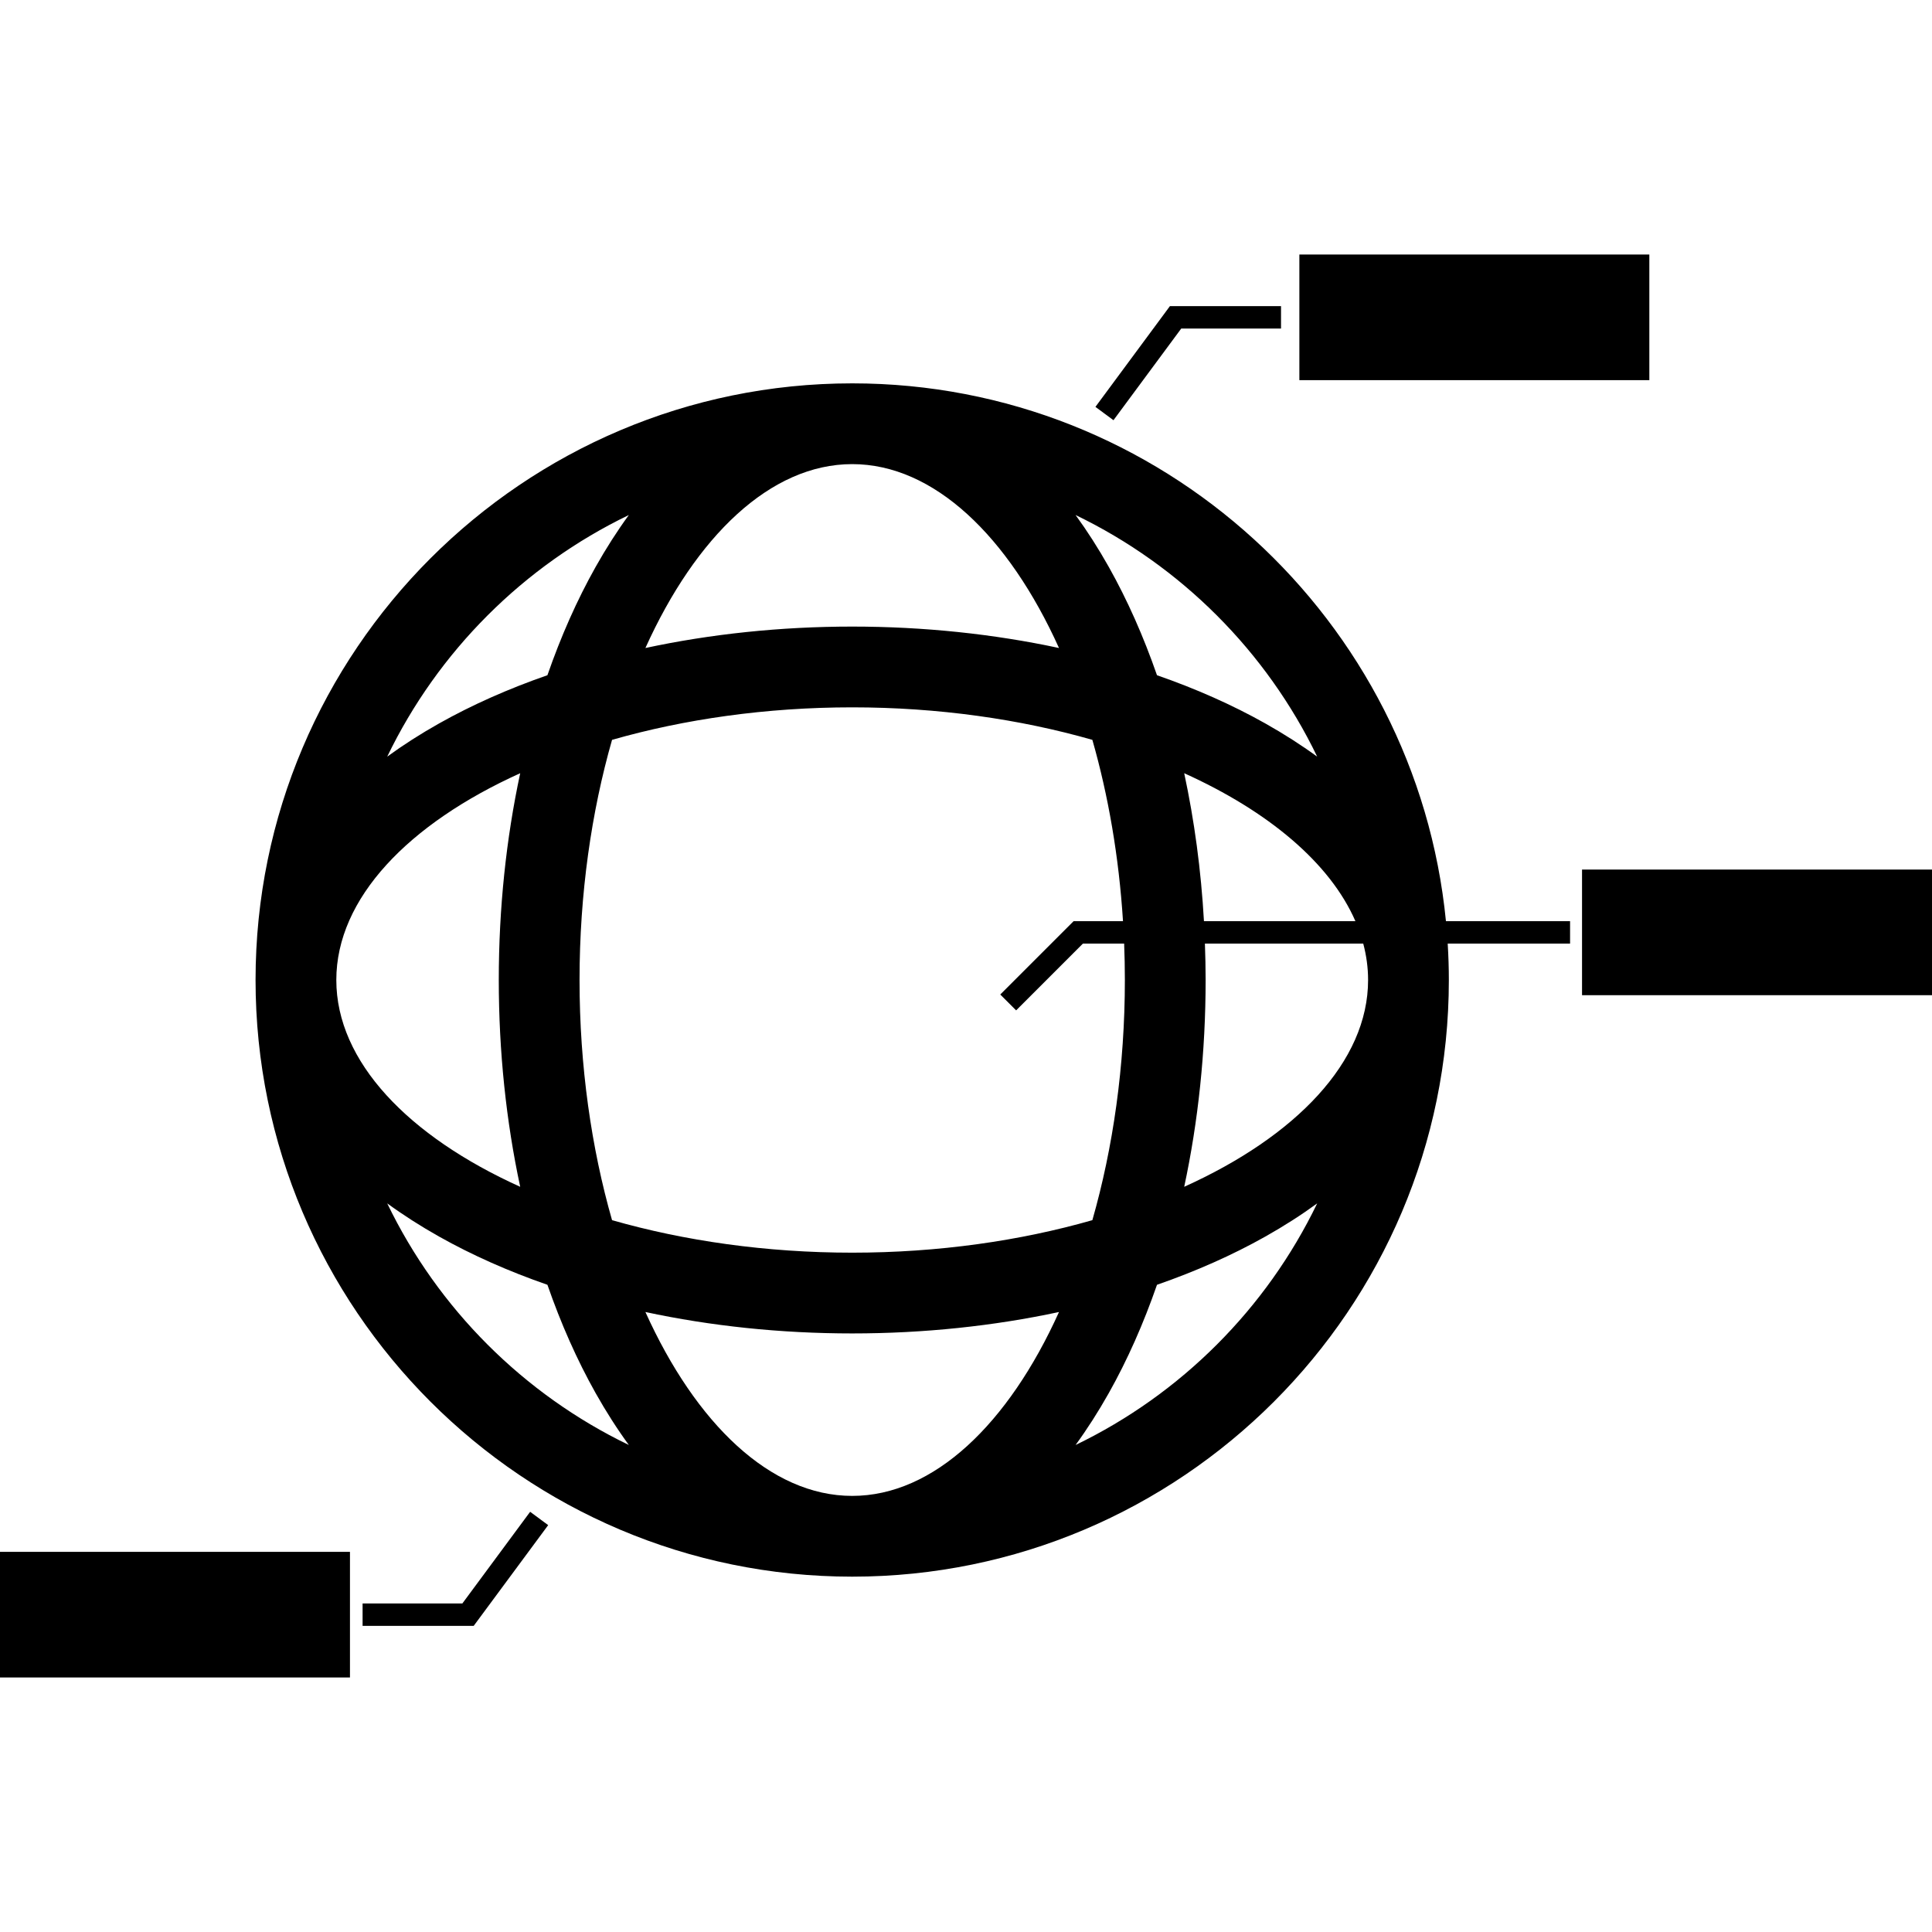
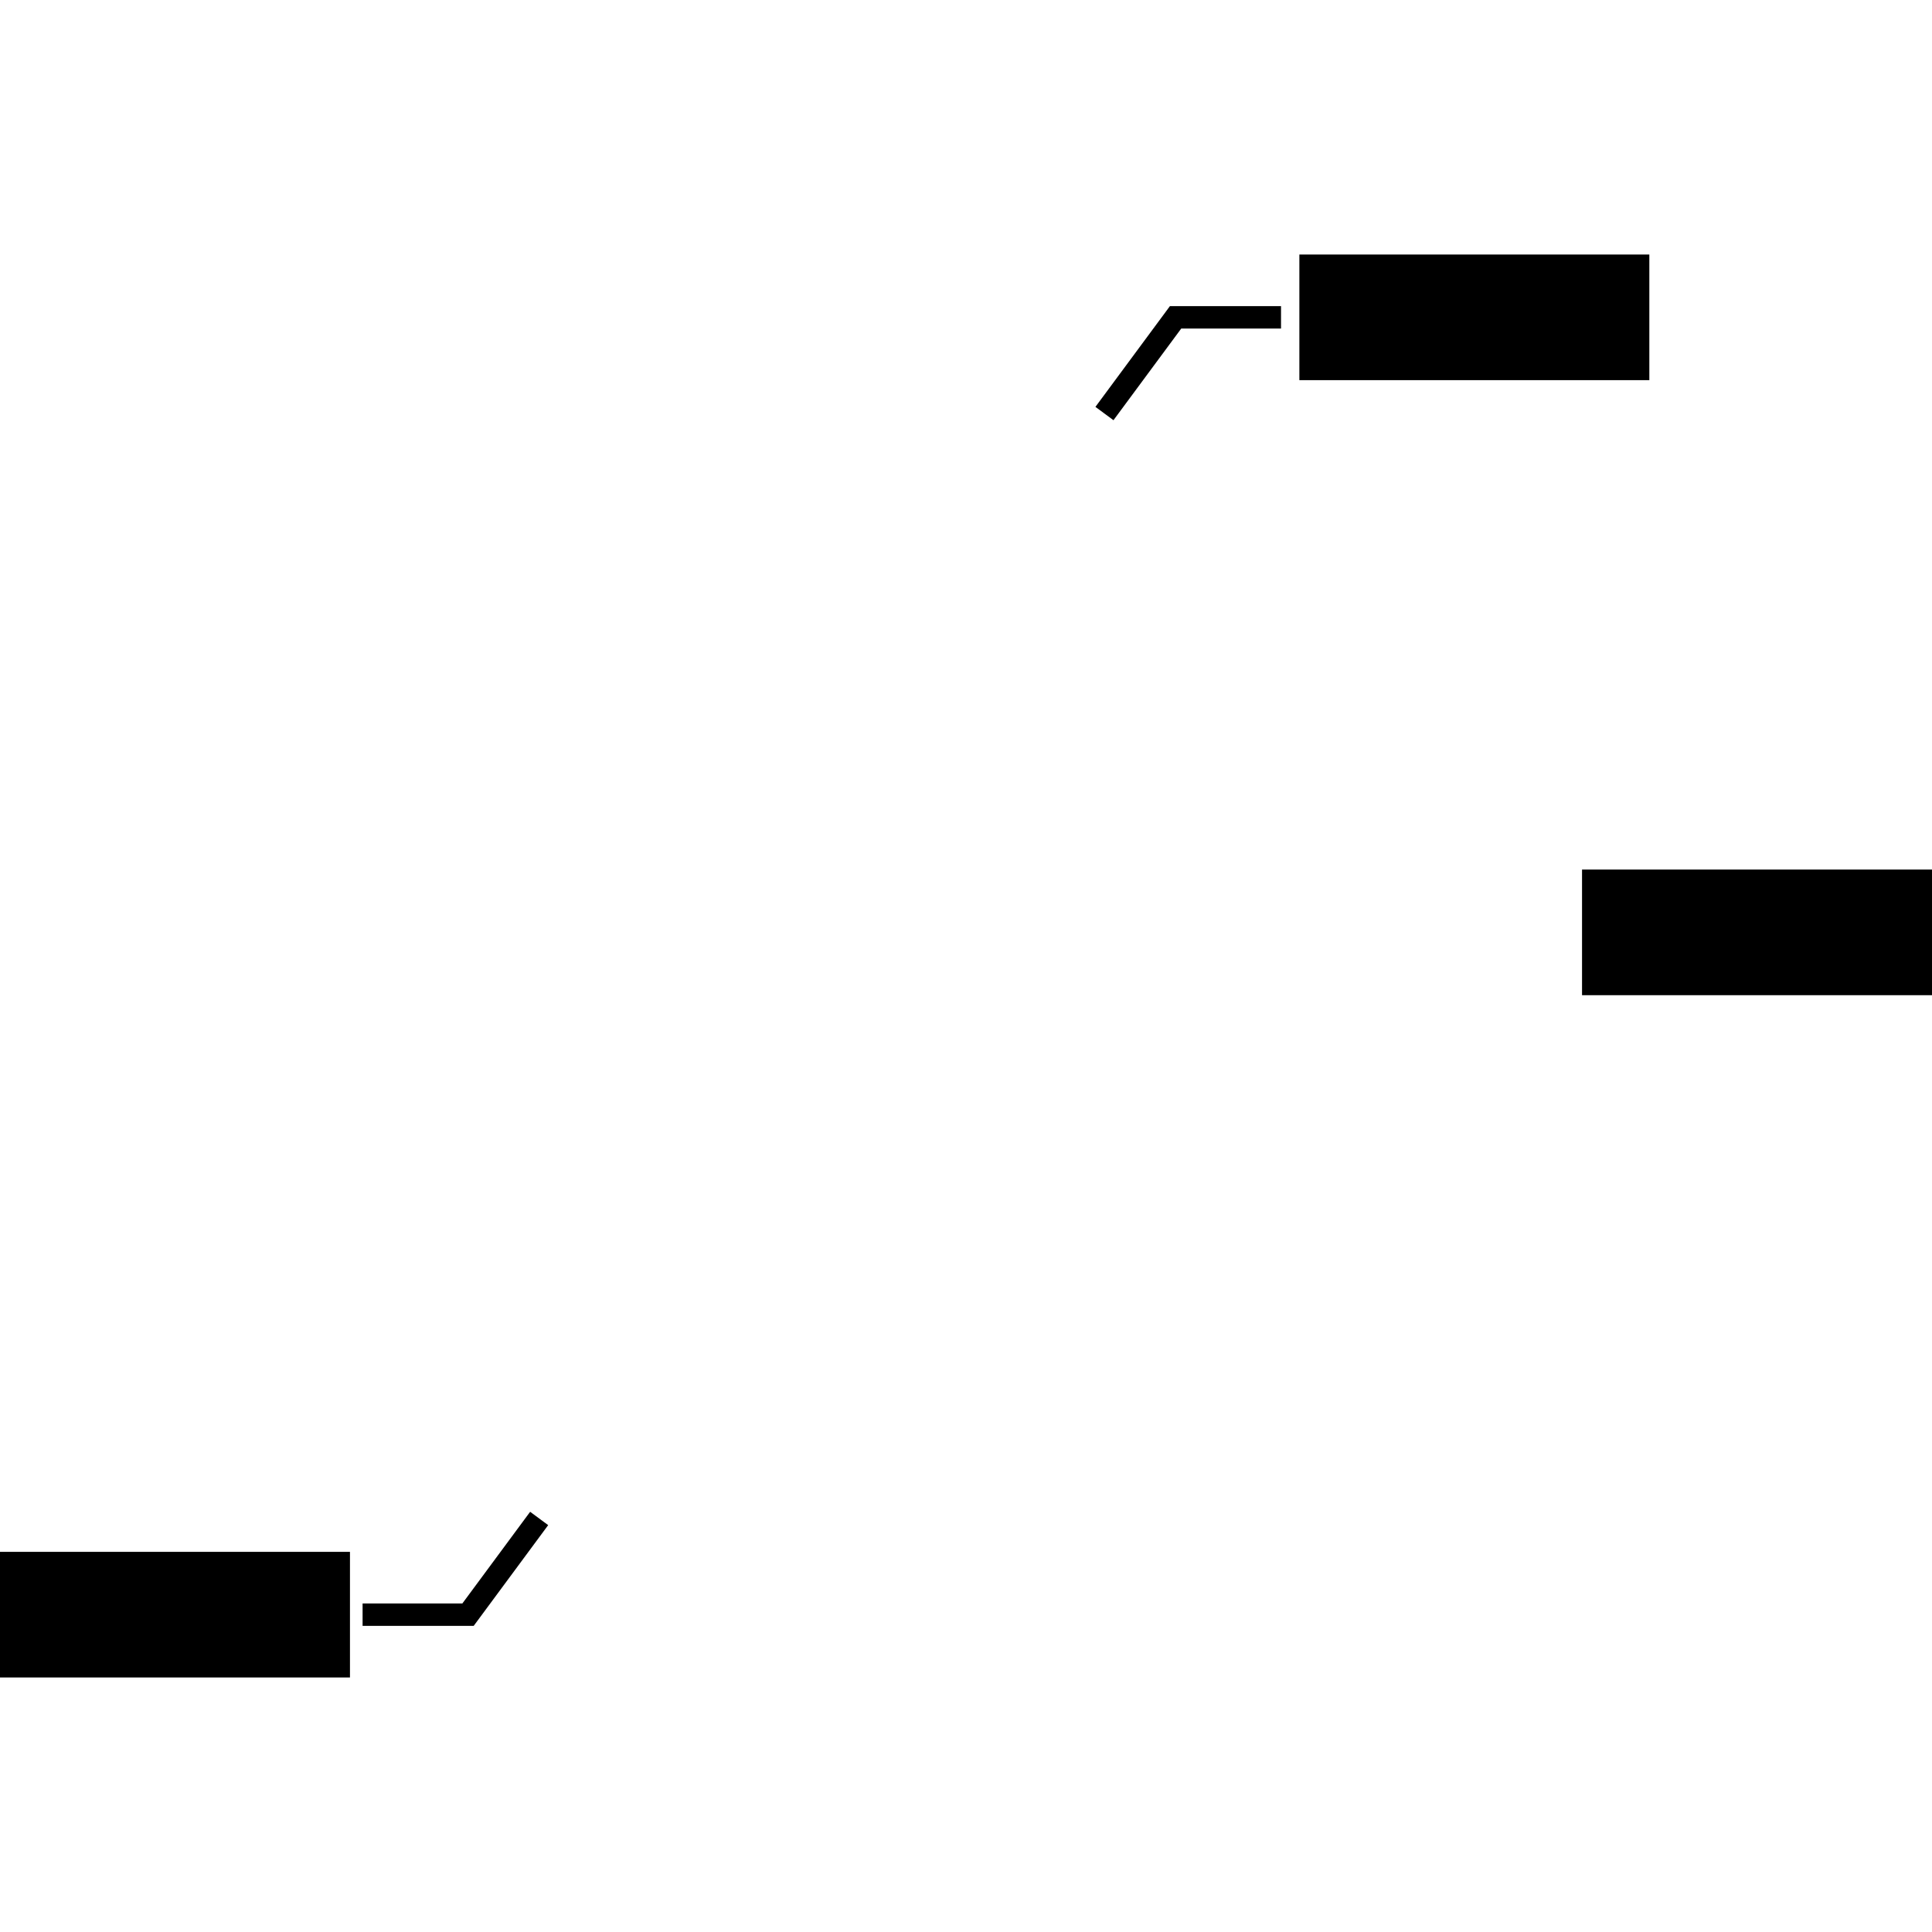
<svg xmlns="http://www.w3.org/2000/svg" fill="#000000" version="1.1" id="Capa_1" viewBox="0 0 430.605 430.605" xml:space="preserve">
  <g>
-     <path d="M189.939,85.443c-73.326,0-132.981,59.655-132.981,132.982c0,73.326,59.655,132.981,132.981,132.981   s132.981-59.655,132.981-132.981c0-2.726-0.093-5.43-0.255-8.115h27.273v-5h-27.665C315.666,138.117,258.84,85.443,189.939,85.443z    M293.575,168.641c-3.552-2.59-7.405-5.06-11.554-7.395c-7.39-4.159-15.502-7.746-24.151-10.751   c-3.005-8.649-6.593-16.762-10.752-24.152c-2.334-4.148-4.804-8.002-7.394-11.553C263.193,126.109,282.256,145.171,293.575,168.641   z M302.093,205.309h-33.755c-0.644-11.371-2.14-22.429-4.402-32.974C282.701,180.811,296.453,192.349,302.093,205.309z    M226.477,225.192l14.883-14.883h9.191c0.104,2.685,0.161,5.39,0.161,8.115c0,19.176-2.638,37.433-7.245,53.526   c-16.093,4.608-34.351,7.245-53.526,7.245s-37.434-2.638-53.526-7.245c-4.607-16.093-7.245-34.35-7.245-53.526   s2.638-37.433,7.245-53.526c16.093-4.607,34.35-7.245,53.526-7.245s37.434,2.638,53.526,7.245   c3.544,12.378,5.919,26.038,6.827,40.411h-11.004l-16.348,16.348L226.477,225.192z M189.939,103.443   c18.203,0,34.842,16.083,46.09,40.985c-14.563-3.124-30.113-4.775-46.09-4.775c-15.977,0-31.527,1.651-46.09,4.775   C155.098,119.526,171.736,103.443,189.939,103.443z M140.154,114.789c-2.59,3.551-5.06,7.405-7.394,11.553   c-4.159,7.39-7.747,15.503-10.752,24.152c-8.649,3.005-16.762,6.592-24.151,10.751c-4.148,2.334-8.002,4.804-11.554,7.395   C97.623,145.171,116.686,126.109,140.154,114.789z M115.943,172.336c-3.125,14.561-4.775,30.113-4.775,46.089   c0,15.976,1.65,31.527,4.774,46.089c-24.902-11.248-40.984-27.887-40.984-46.089C74.958,200.223,91.04,183.584,115.943,172.336z    M86.305,268.209c3.551,2.59,7.404,5.06,11.553,7.394c7.39,4.159,15.502,7.746,24.152,10.751   c3.005,8.65,6.592,16.762,10.751,24.152c2.334,4.148,4.804,8.002,7.394,11.553C116.686,310.74,97.624,291.678,86.305,268.209z    M189.939,333.406c-18.203,0-34.842-16.082-46.09-40.985c14.563,3.124,30.113,4.775,46.09,4.775c15.977,0,31.527-1.651,46.09-4.775   C224.781,317.324,208.143,333.406,189.939,333.406z M239.725,322.06c2.59-3.551,5.06-7.405,7.394-11.553   c4.159-7.39,7.746-15.502,10.751-24.152c8.65-3.005,16.763-6.592,24.152-10.751c4.148-2.334,8.002-4.804,11.553-7.394   C282.255,291.678,263.193,310.74,239.725,322.06z M263.936,264.514c3.124-14.562,4.774-30.113,4.774-46.089   c0-2.72-0.064-5.422-0.158-8.115h35.288c0.706,2.661,1.08,5.37,1.08,8.115C304.921,236.627,288.839,253.266,263.936,264.514z" />
    <rect x="289.605" y="56.728" width="78" height="28" />
    <rect x="352.605" y="193.809" width="78" height="28" />
    <polygon points="263.274,73.229 285.514,73.229 285.514,68.229 260.753,68.229 244.15,90.684 248.17,93.656  " />
    <rect x="0" y="345.877" width="78" height="28" />
    <polygon points="103.054,357.377 80.814,357.377 80.814,362.377 105.575,362.377 122.178,339.922 118.158,336.949  " />
  </g>
</svg>